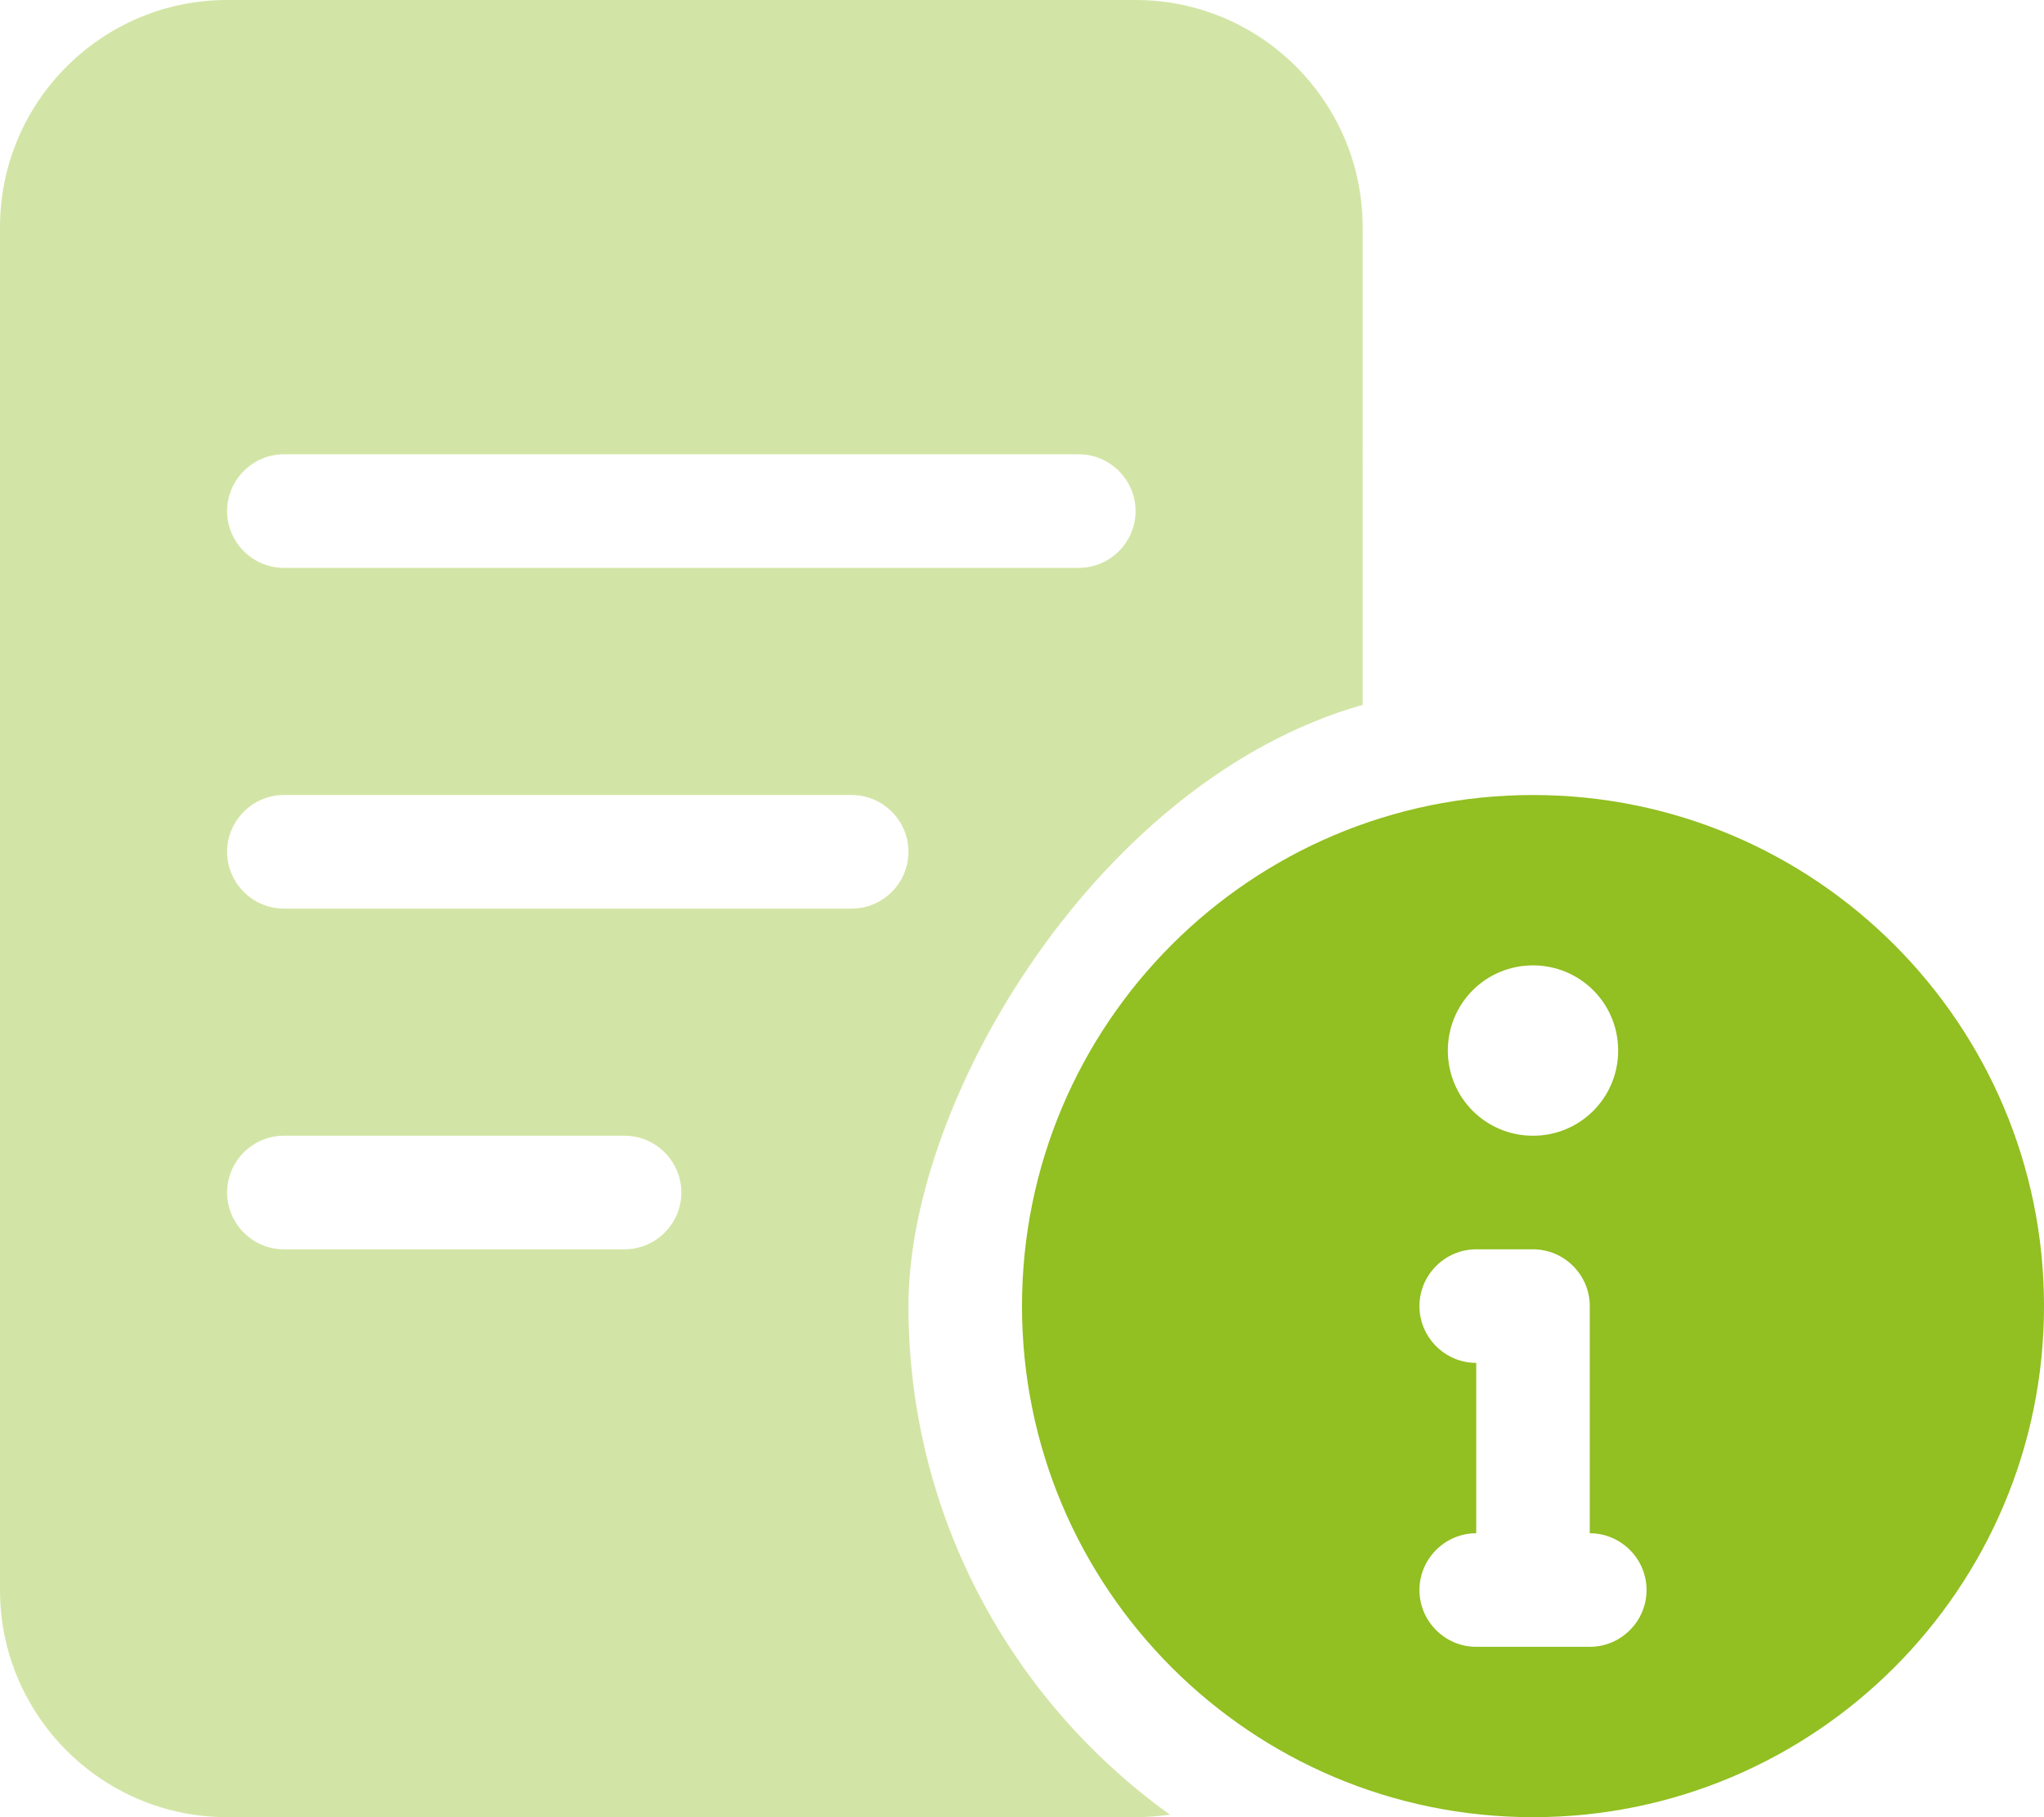
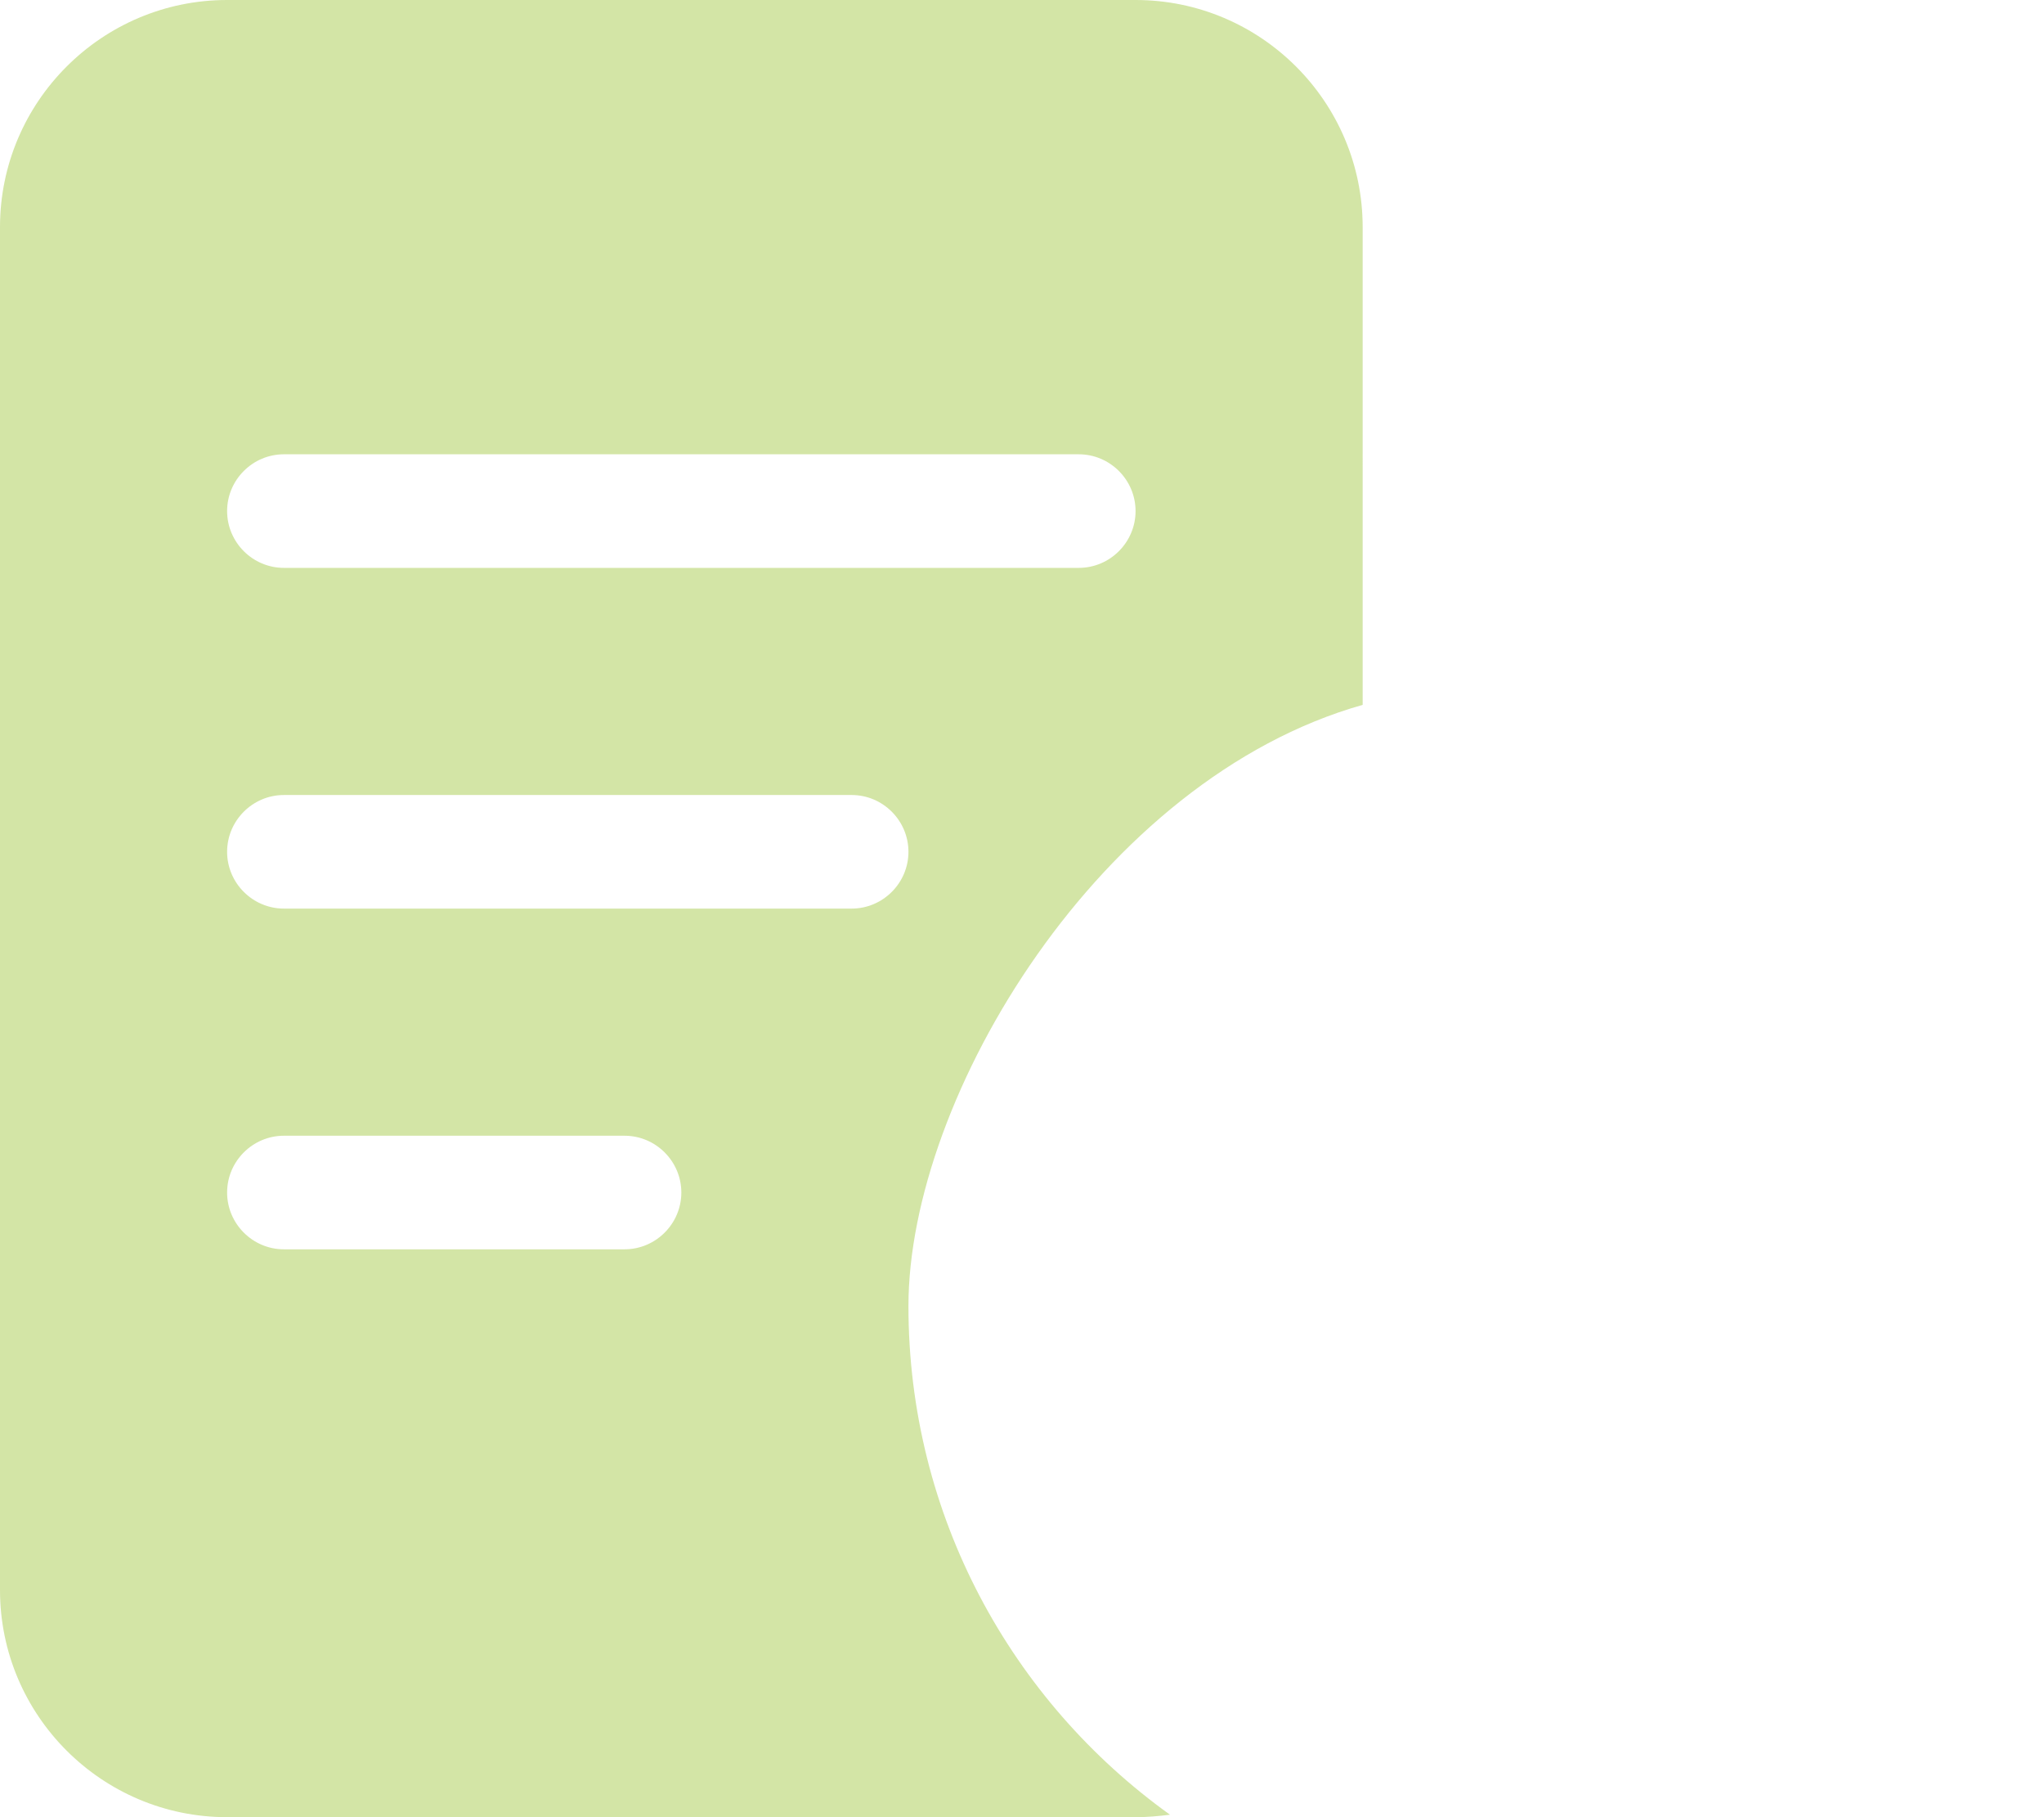
<svg xmlns="http://www.w3.org/2000/svg" id="Calque_1" version="1.1" viewBox="0 0 576 512">
  <defs>
    <style>
      .st0, .st1 {
        fill: #92bf21;
      }

      .st1 {
        isolation: isolate;
        opacity: .4;
      }
    </style>
  </defs>
  <path class="st1" d="M64,0C28.7,0,0,28.7,0,64v384c0,35.3,28.7,64,64,64h256c3.3,0,6.6-.3,9.7-.7-44.6-32-73.7-84.2-73.7-143.3s54.1-148.5,128-169.4V64c0-35.3-28.7-64-64-64H64ZM80,128h224c8.8,0,16,7.2,16,16s-7.2,16-16,16H80c-8.8,0-16-7.2-16-16s7.2-16,16-16ZM64,240c0-8.8,7.2-16,16-16h160c8.8,0,16,7.2,16,16s-7.2,16-16,16H80c-8.8,0-16-7.2-16-16ZM64,336c0-8.8,7.2-16,16-16h96c8.8,0,16,7.2,16,16s-7.2,16-16,16h-96c-8.8,0-16-7.2-16-16Z" />
-   <path class="st0" d="M288,368c0-79.5,64.5-144,144-144s144,64.5,144,144-64.5,144-144,144-144-64.5-144-144ZM456,296c0-13.3-10.7-24-24-24s-24,10.7-24,24,10.7,24,24,24,24-10.7,24-24ZM416,352c-8.8,0-16,7.2-16,16s7.2,16,16,16h0v48h0c-8.8,0-16,7.2-16,16s7.2,16,16,16h32c8.8,0,16-7.2,16-16s-7.2-16-16-16v-64c0-8.8-7.2-16-16-16h-16Z" />
</svg>